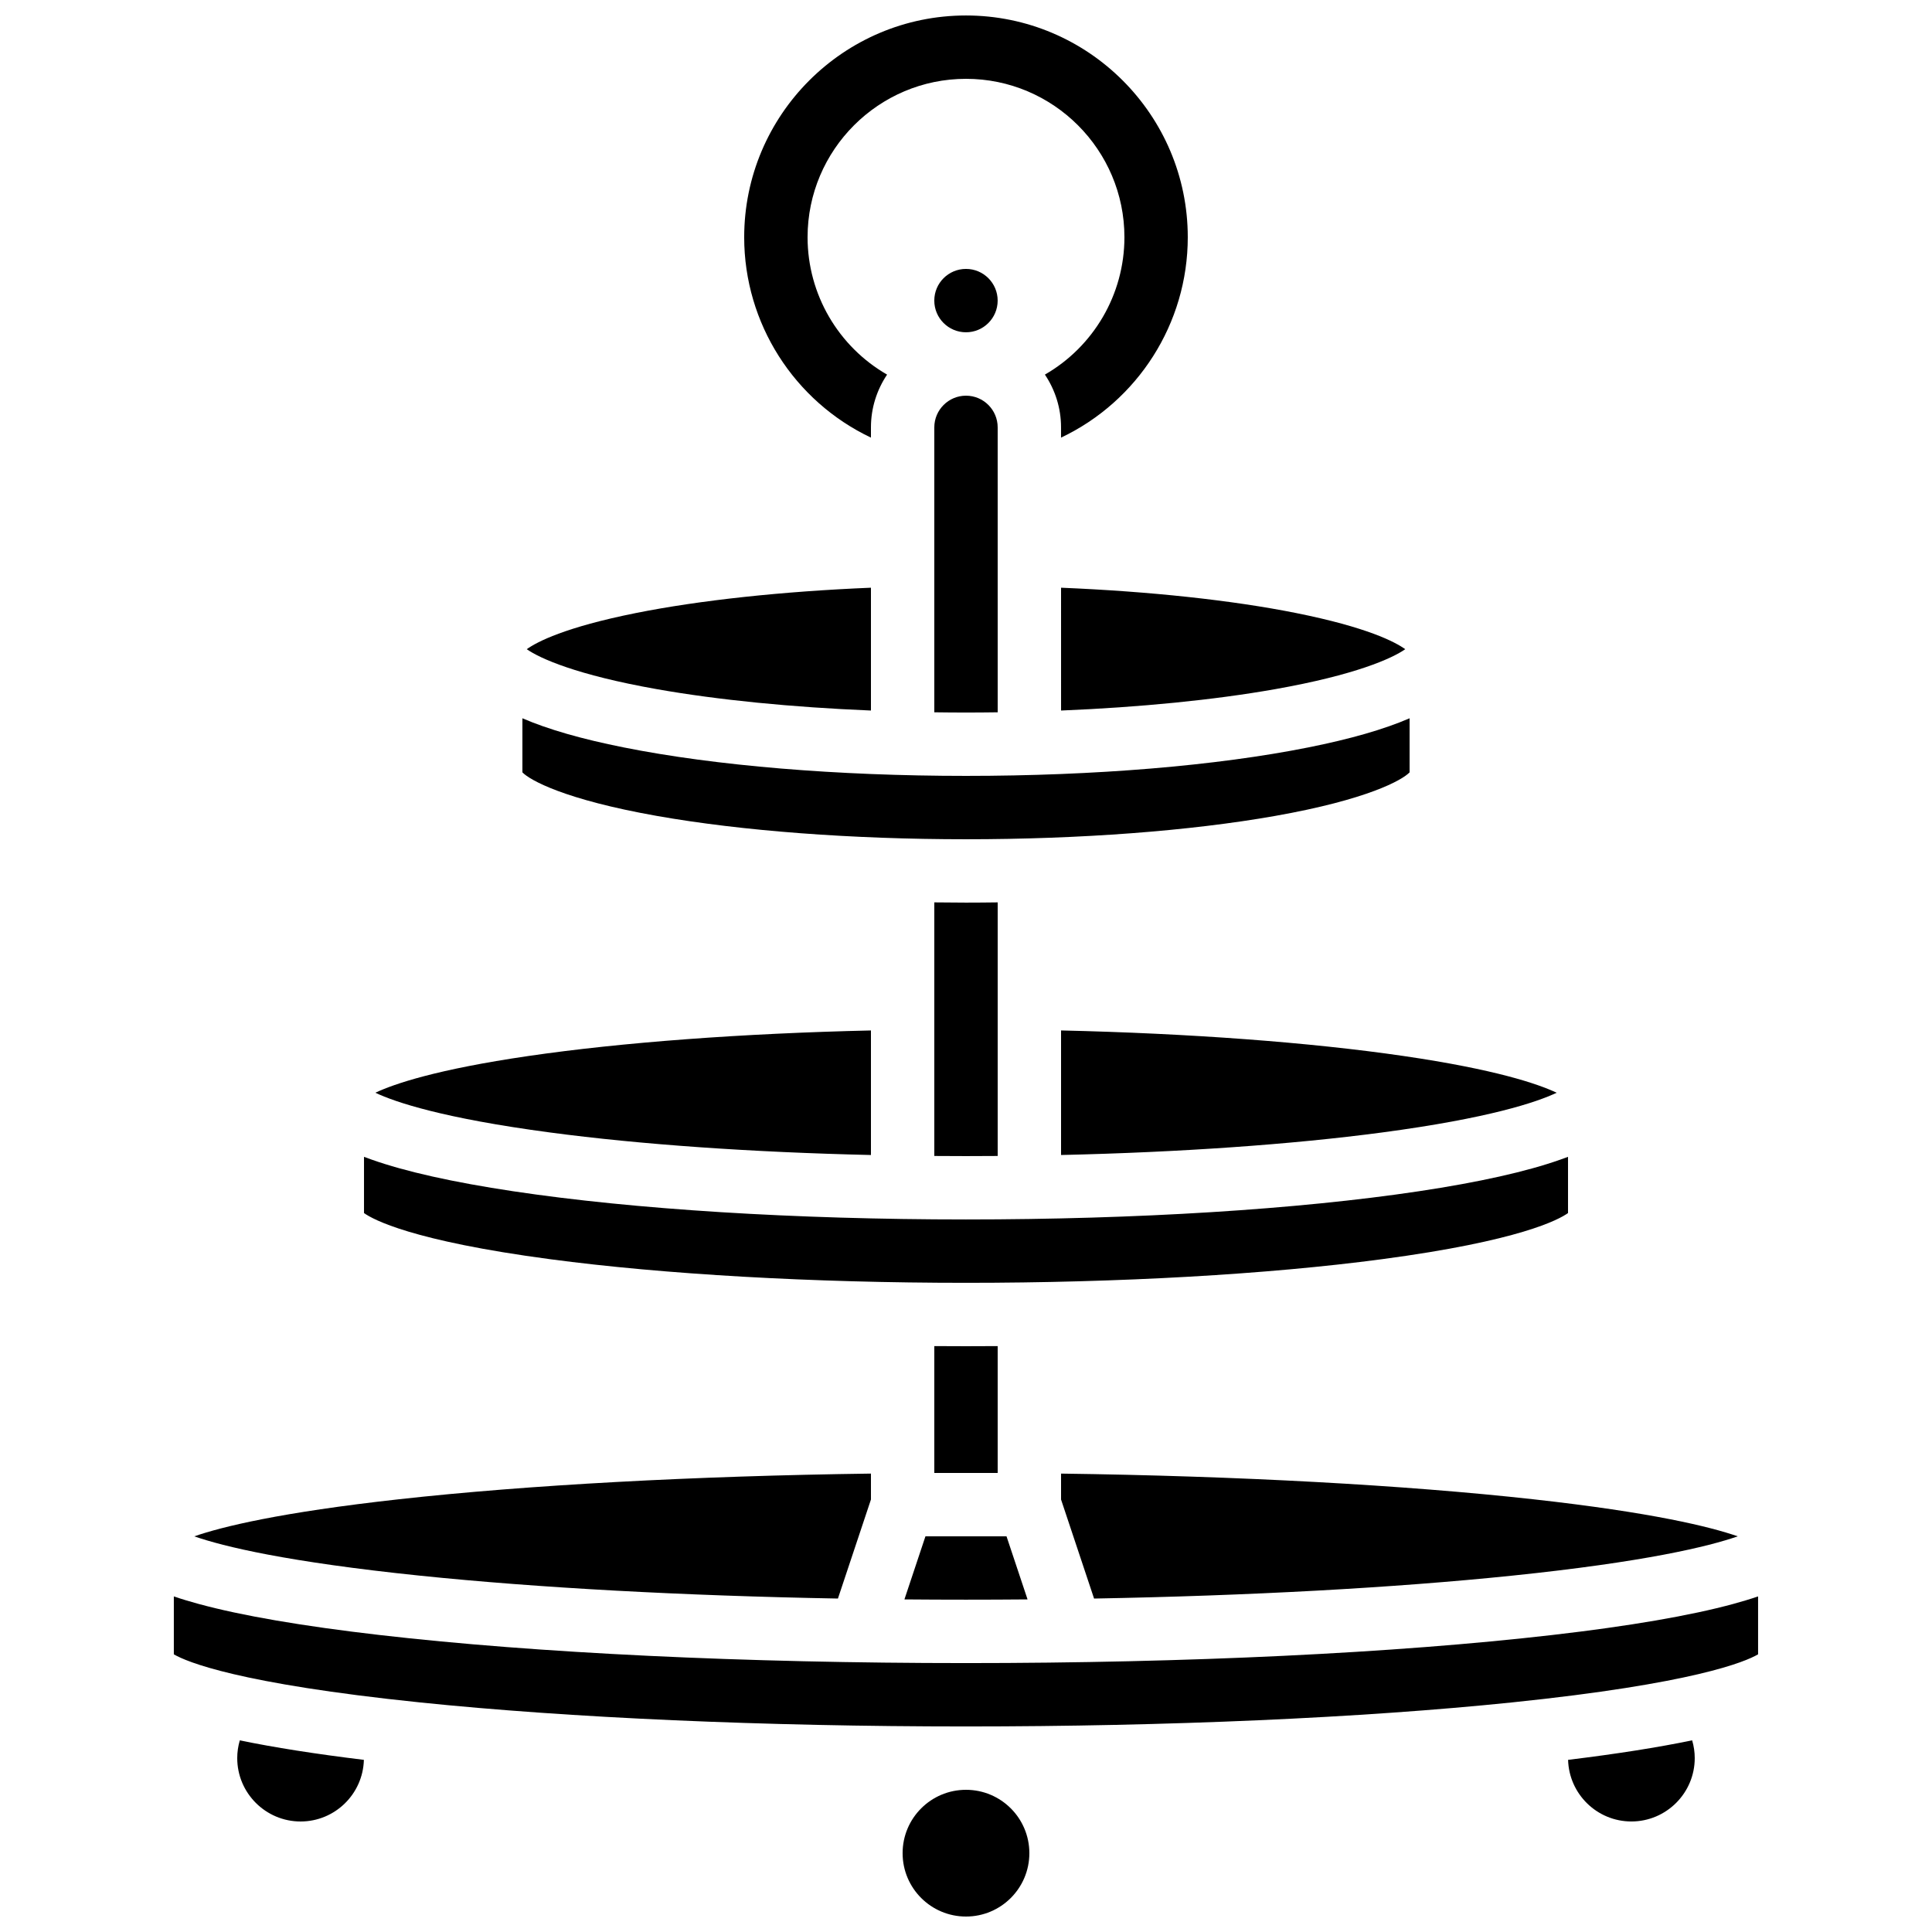
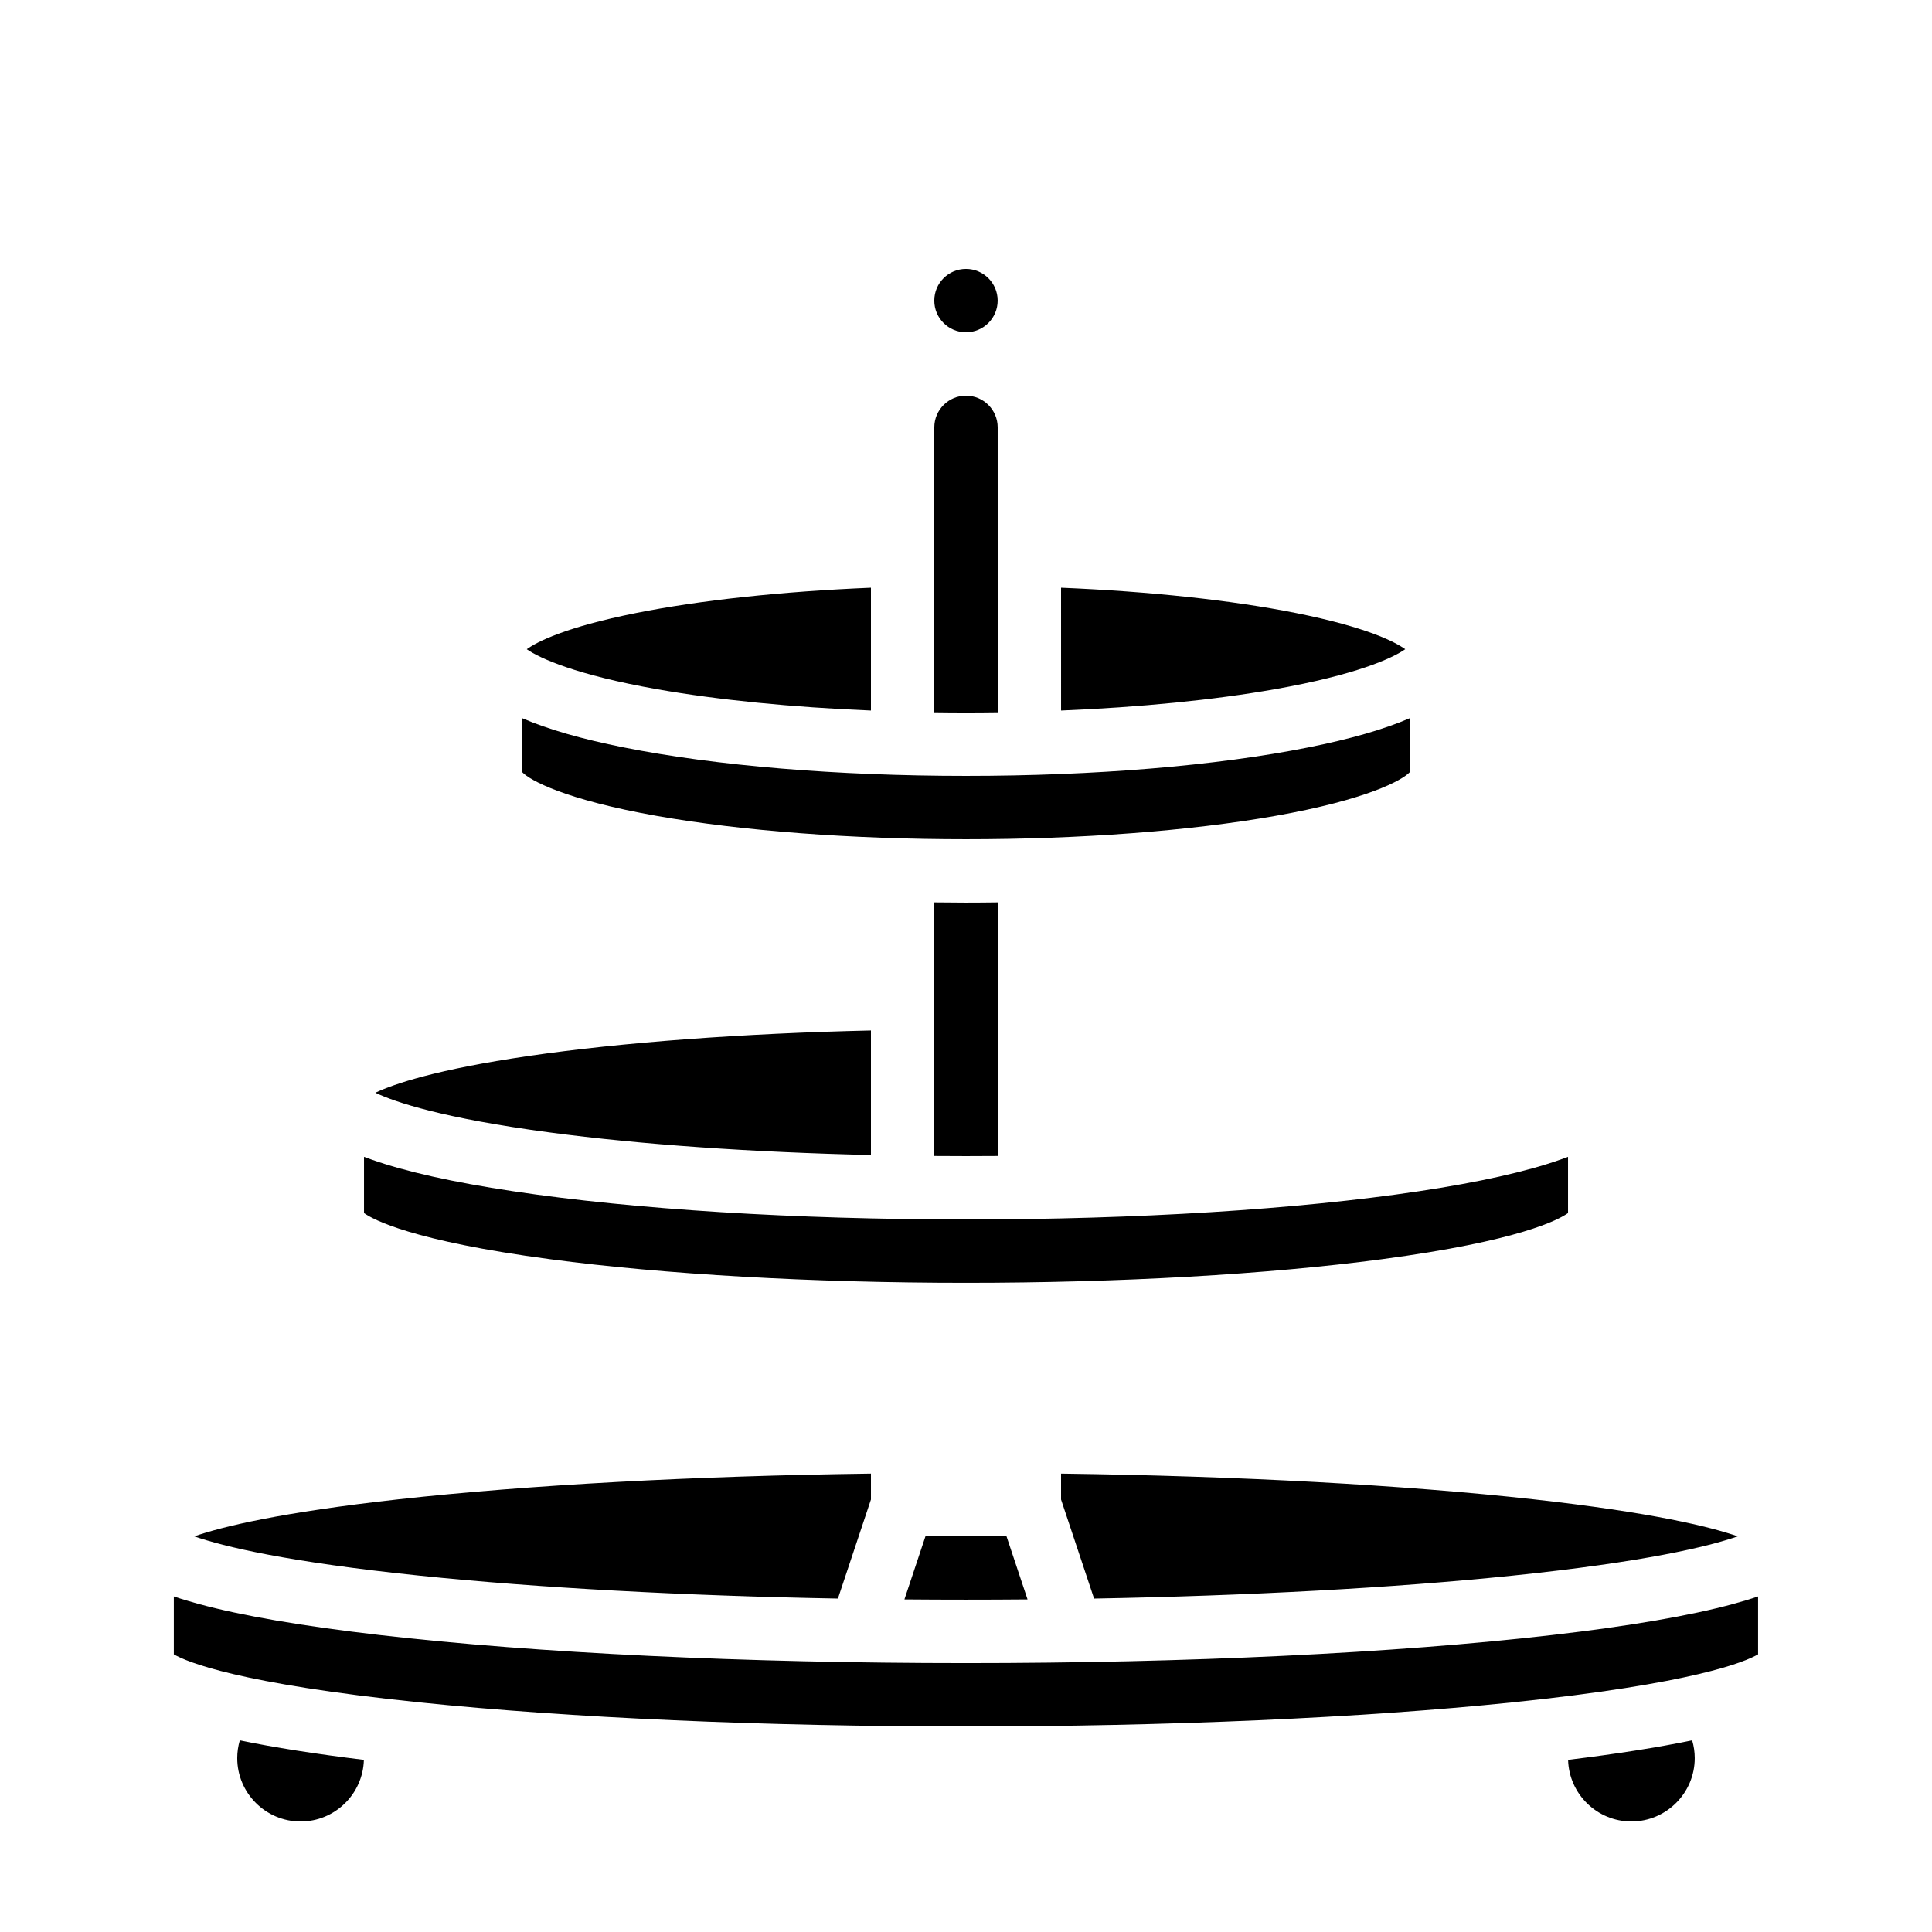
<svg xmlns="http://www.w3.org/2000/svg" width="800px" height="800px" version="1.1" viewBox="144 144 512 512">
  <defs>
    <clipPath id="b">
-       <path d="m341 148.09h118v111.91h-118z" />
-     </clipPath>
+       </clipPath>
    <clipPath id="a">
      <path d="m383 618h34v33.902h-34z" />
    </clipPath>
  </defs>
  <g clip-path="url(#b)">
-     <path d="m374.81 259.97v-2.715c0-5.176 1.59-9.977 4.277-13.98-12.852-7.391-21.07-21.199-21.07-36.402 0-23.148 18.836-41.984 41.984-41.984s41.984 18.836 41.984 41.984c0 15.203-8.219 29.012-21.074 36.398 2.688 4.008 4.277 8.809 4.277 13.984v2.719c20.32-9.637 33.586-30.238 33.586-53.098 0-32.41-26.367-58.777-58.777-58.777s-58.777 26.367-58.777 58.777c0.004 22.855 13.27 43.457 33.59 53.094z" />
-   </g>
-   <path d="m425.19 417.08v33.008c31.473-0.719 61.023-2.773 85.059-5.969 28.375-3.773 40.953-8.016 46.285-10.531-4.961-2.34-16.195-6.18-40.617-9.742-24.742-3.617-56.691-5.988-90.727-6.766z" />
+     </g>
  <path d="m374.81 450.09v-33.008c-34.035 0.777-65.984 3.148-90.723 6.762-24.422 3.562-35.652 7.402-40.617 9.742 5.332 2.516 17.906 6.758 46.285 10.531 24.031 3.203 53.582 5.254 85.055 5.973z" />
  <path d="m400 366.41c30.281 0 59.375-2.195 81.926-6.184 24.492-4.328 33.648-9.48 35.629-11.543v-14.332c-6.793 2.941-15.707 5.496-26.848 7.723-24.316 4.863-56.527 7.543-90.707 7.543s-66.395-2.68-90.707-7.543c-11.141-2.227-20.055-4.781-26.848-7.723v14.332c1.98 2.062 11.137 7.215 35.629 11.543 22.551 3.988 51.645 6.184 81.926 6.184z" />
  <path d="m408.39 223.66c0 4.637-3.758 8.398-8.395 8.398-4.641 0-8.398-3.762-8.398-8.398 0-4.637 3.758-8.395 8.398-8.395 4.637 0 8.395 3.758 8.395 8.395" />
  <path d="m400 483.96c40.734 0 79.887-2.223 110.25-6.262 36.547-4.859 46.883-10.5 49.293-12.227v-14.898c-0.746 0.281-1.426 0.523-1.992 0.723-8.965 3.18-21.598 6.004-37.551 8.398-32.121 4.82-74.738 7.473-120 7.473-45.262 0-87.879-2.652-119.99-7.473-15.953-2.391-28.59-5.219-37.551-8.398-0.57-0.203-1.246-0.441-1.992-0.723v14.898c2.41 1.727 12.746 7.367 49.293 12.227 30.355 4.039 69.508 6.262 110.24 6.262z" />
  <path d="m374.81 332.3v-32.551c-23.484 0.973-45.355 3.32-62.312 6.715-18.789 3.766-26.184 7.633-28.902 9.578 3.465 2.434 13.164 6.824 34.48 10.594 16.195 2.863 35.773 4.797 56.734 5.664z" />
  <path d="m425.19 332.3c20.961-0.867 40.539-2.801 56.734-5.664 21.312-3.769 31.016-8.16 34.48-10.594-2.719-1.945-10.113-5.812-28.902-9.578-16.957-3.398-38.824-5.742-62.312-6.715l0.004 32.551z" />
  <path d="m400 248.86c-4.629 0-8.398 3.766-8.398 8.398v75.508c2.789 0.039 5.586 0.062 8.398 0.062s5.609-0.023 8.398-0.062l-0.004-75.508c0-4.633-3.766-8.398-8.395-8.398z" />
  <path d="m391.6 383.14v67.203c2.789 0.02 5.59 0.035 8.398 0.035s5.606-0.012 8.398-0.035v-67.203c-2.785 0.035-5.582 0.062-8.398 0.062-2.816-0.004-5.613-0.027-8.398-0.062z" />
  <path d="m206.87 609.92c0 9.258 7.535 16.793 16.793 16.793 9.105 0 16.523-7.285 16.77-16.332-12.809-1.559-23.805-3.289-32.883-5.168-0.441 1.52-0.68 3.098-0.68 4.707z" />
  <g clip-path="url(#a)">
-     <path d="m416.79 635.11c0 9.273-7.519 16.793-16.793 16.793-9.277 0-16.797-7.519-16.797-16.793s7.519-16.793 16.797-16.793c9.273 0 16.793 7.519 16.793 16.793" />
-   </g>
+     </g>
  <path d="m559.56 610.38c0.246 9.043 7.664 16.328 16.77 16.328 9.258 0 16.793-7.535 16.793-16.793 0-1.609-0.238-3.188-0.684-4.707-9.078 1.879-20.07 3.609-32.879 5.172z" />
  <path d="m425.19 534.52v6.867l8.75 26.246c41.004-0.746 79.438-2.832 110.7-6.059 35.332-3.648 52.098-7.727 59.879-10.43-7.352-2.551-22.723-6.332-54.184-9.82-34.125-3.781-78.285-6.176-125.14-6.805z" />
  <path d="m603.37 569.05c-11.402 3.109-27.566 5.887-48.035 8.246-41.547 4.797-96.711 7.438-155.34 7.438s-113.79-2.641-155.34-7.434c-20.469-2.363-36.629-5.137-48.035-8.246-2.203-0.602-4.414-1.254-6.551-1.988v15.348c3.402 1.984 17.027 7.769 65.281 12.75 39.77 4.102 91.137 6.363 144.64 6.363s104.87-2.262 144.64-6.363c48.254-4.981 61.879-10.77 65.281-12.75v-15.348c-2.141 0.73-4.352 1.383-6.551 1.984z" />
  <path d="m366.06 567.63 8.75-26.246v-6.867c-46.855 0.629-91.02 3.023-125.14 6.809-31.461 3.488-46.832 7.269-54.184 9.82 7.781 2.703 24.551 6.781 59.879 10.43 31.266 3.223 69.699 5.309 110.7 6.055z" />
  <path d="m383.68 567.86c5.41 0.047 10.852 0.07 16.316 0.07s10.906-0.023 16.316-0.07l-5.578-16.723h-21.48z" />
-   <path d="m400 500.76c-2.809 0-5.609-0.012-8.398-0.031v33.617h16.793v-33.617c-2.785 0.02-5.586 0.031-8.395 0.031z" />
</svg>